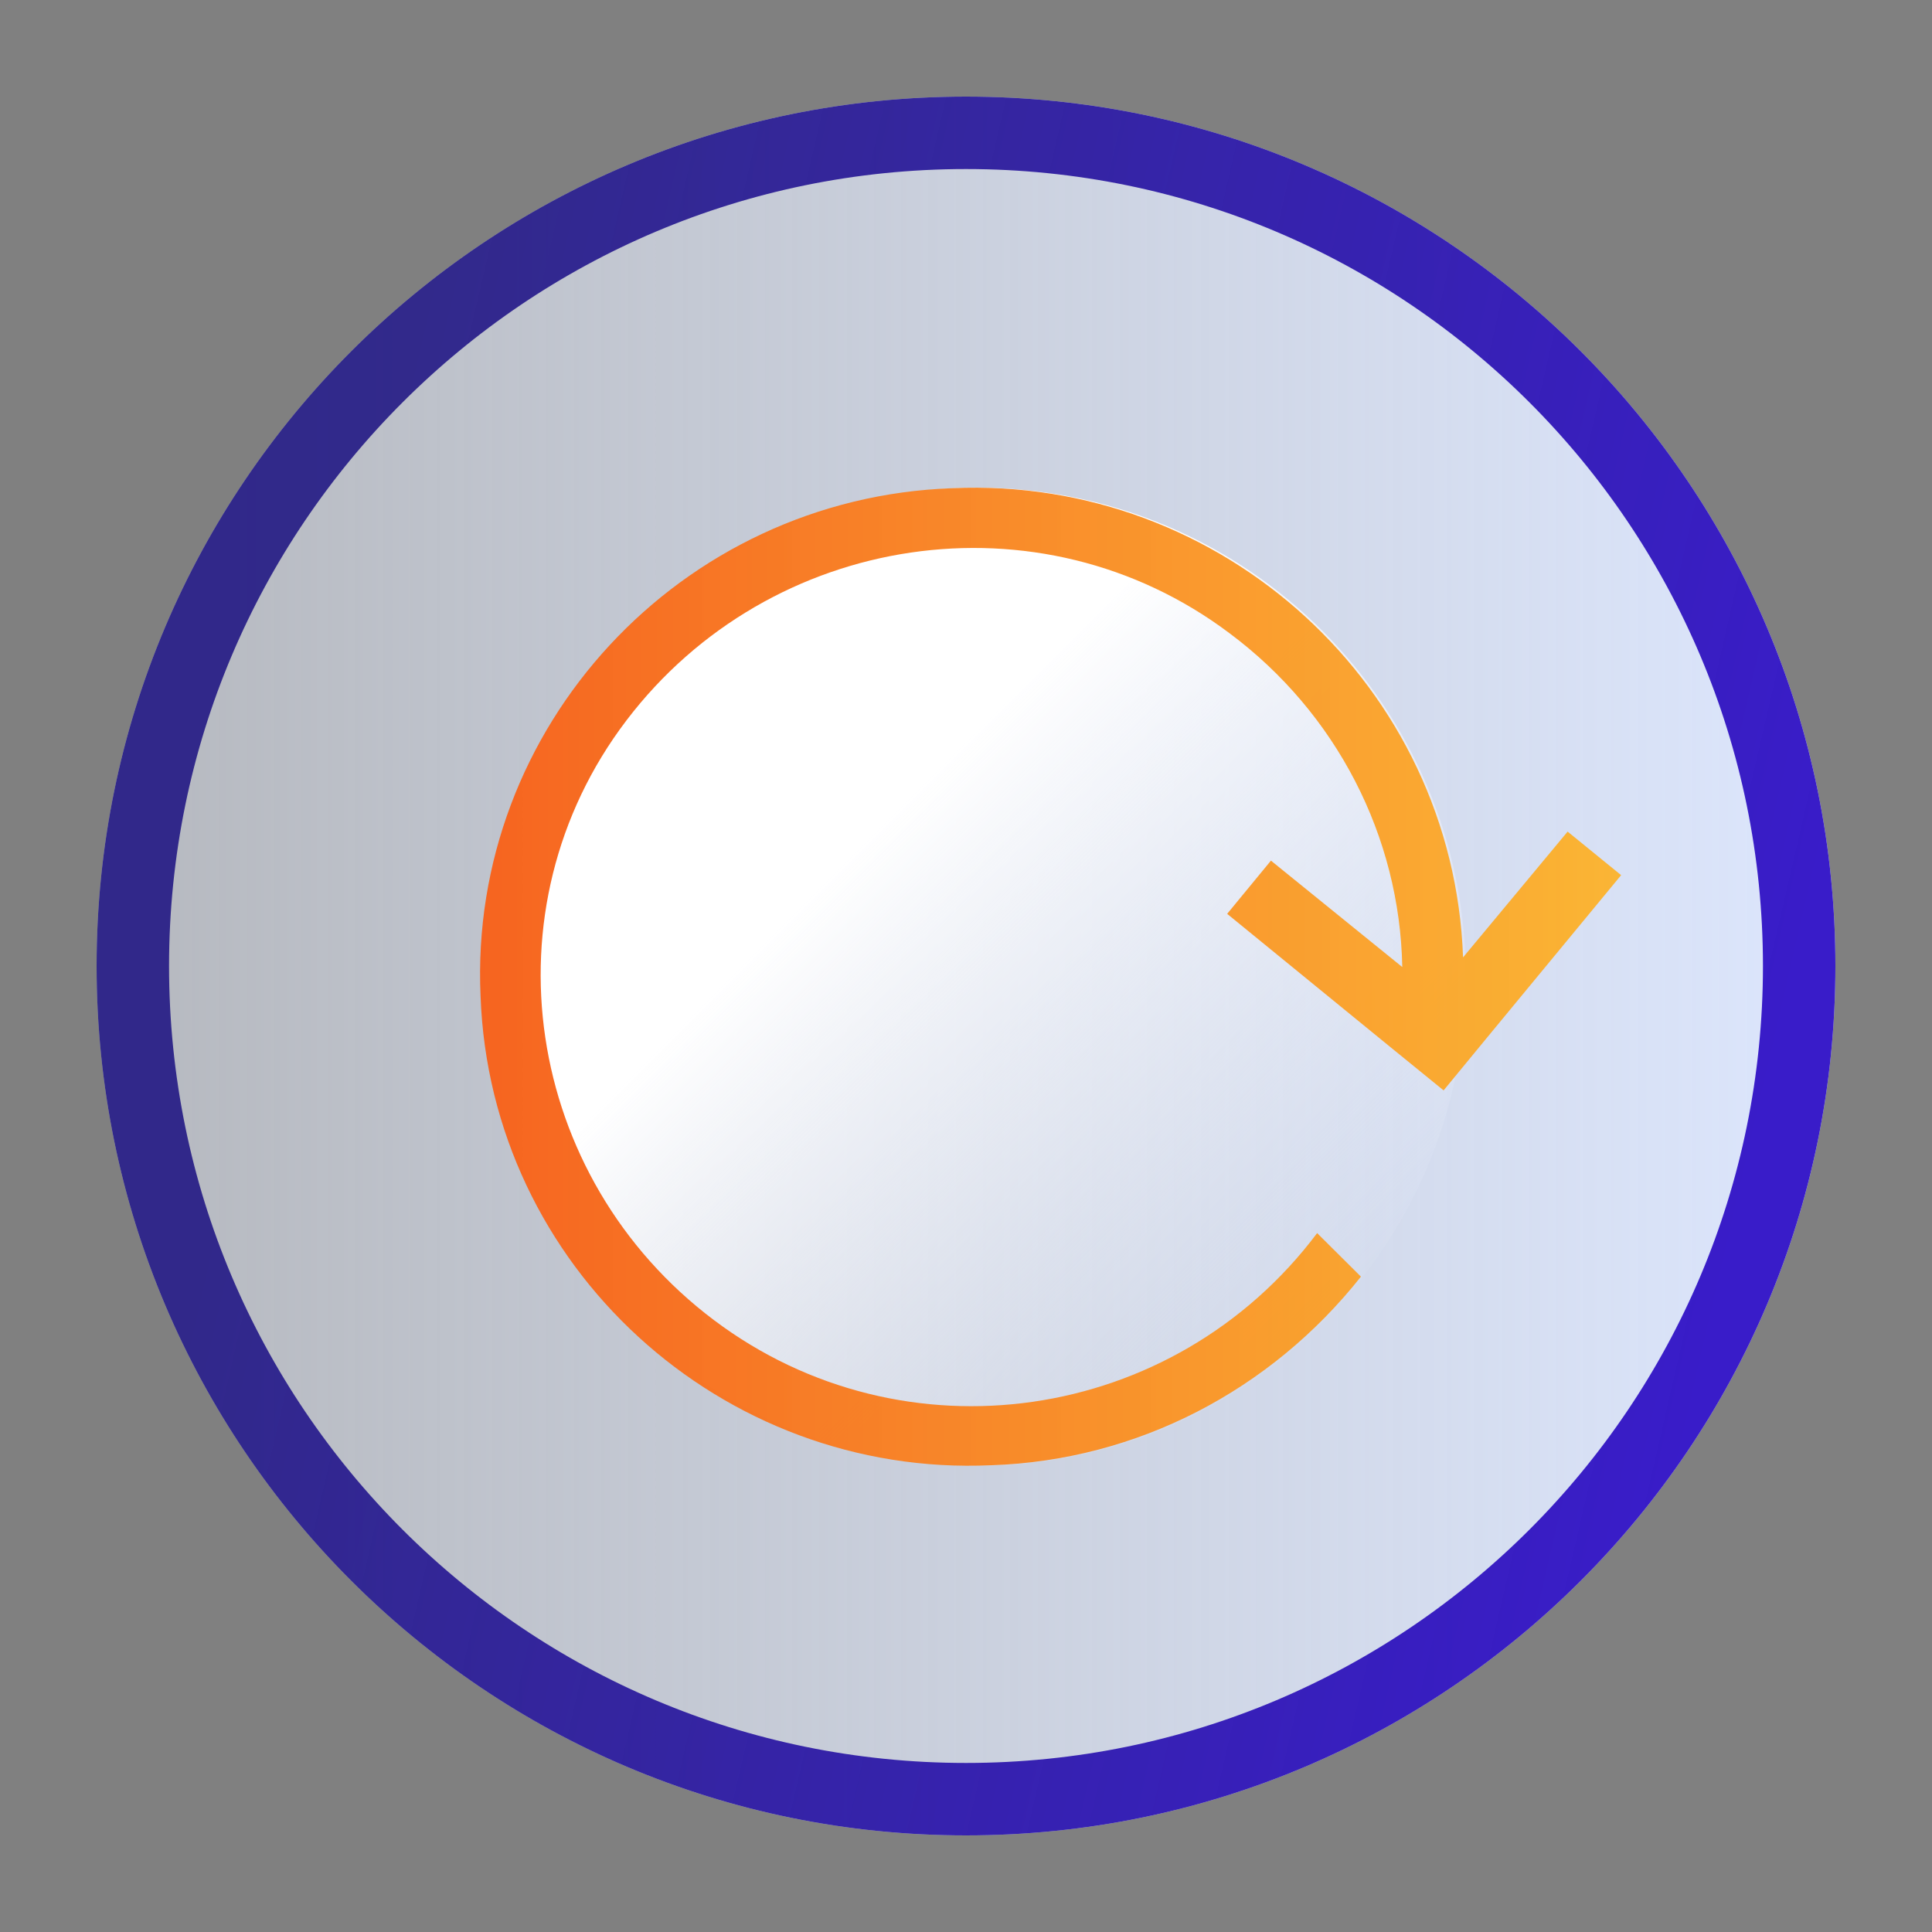
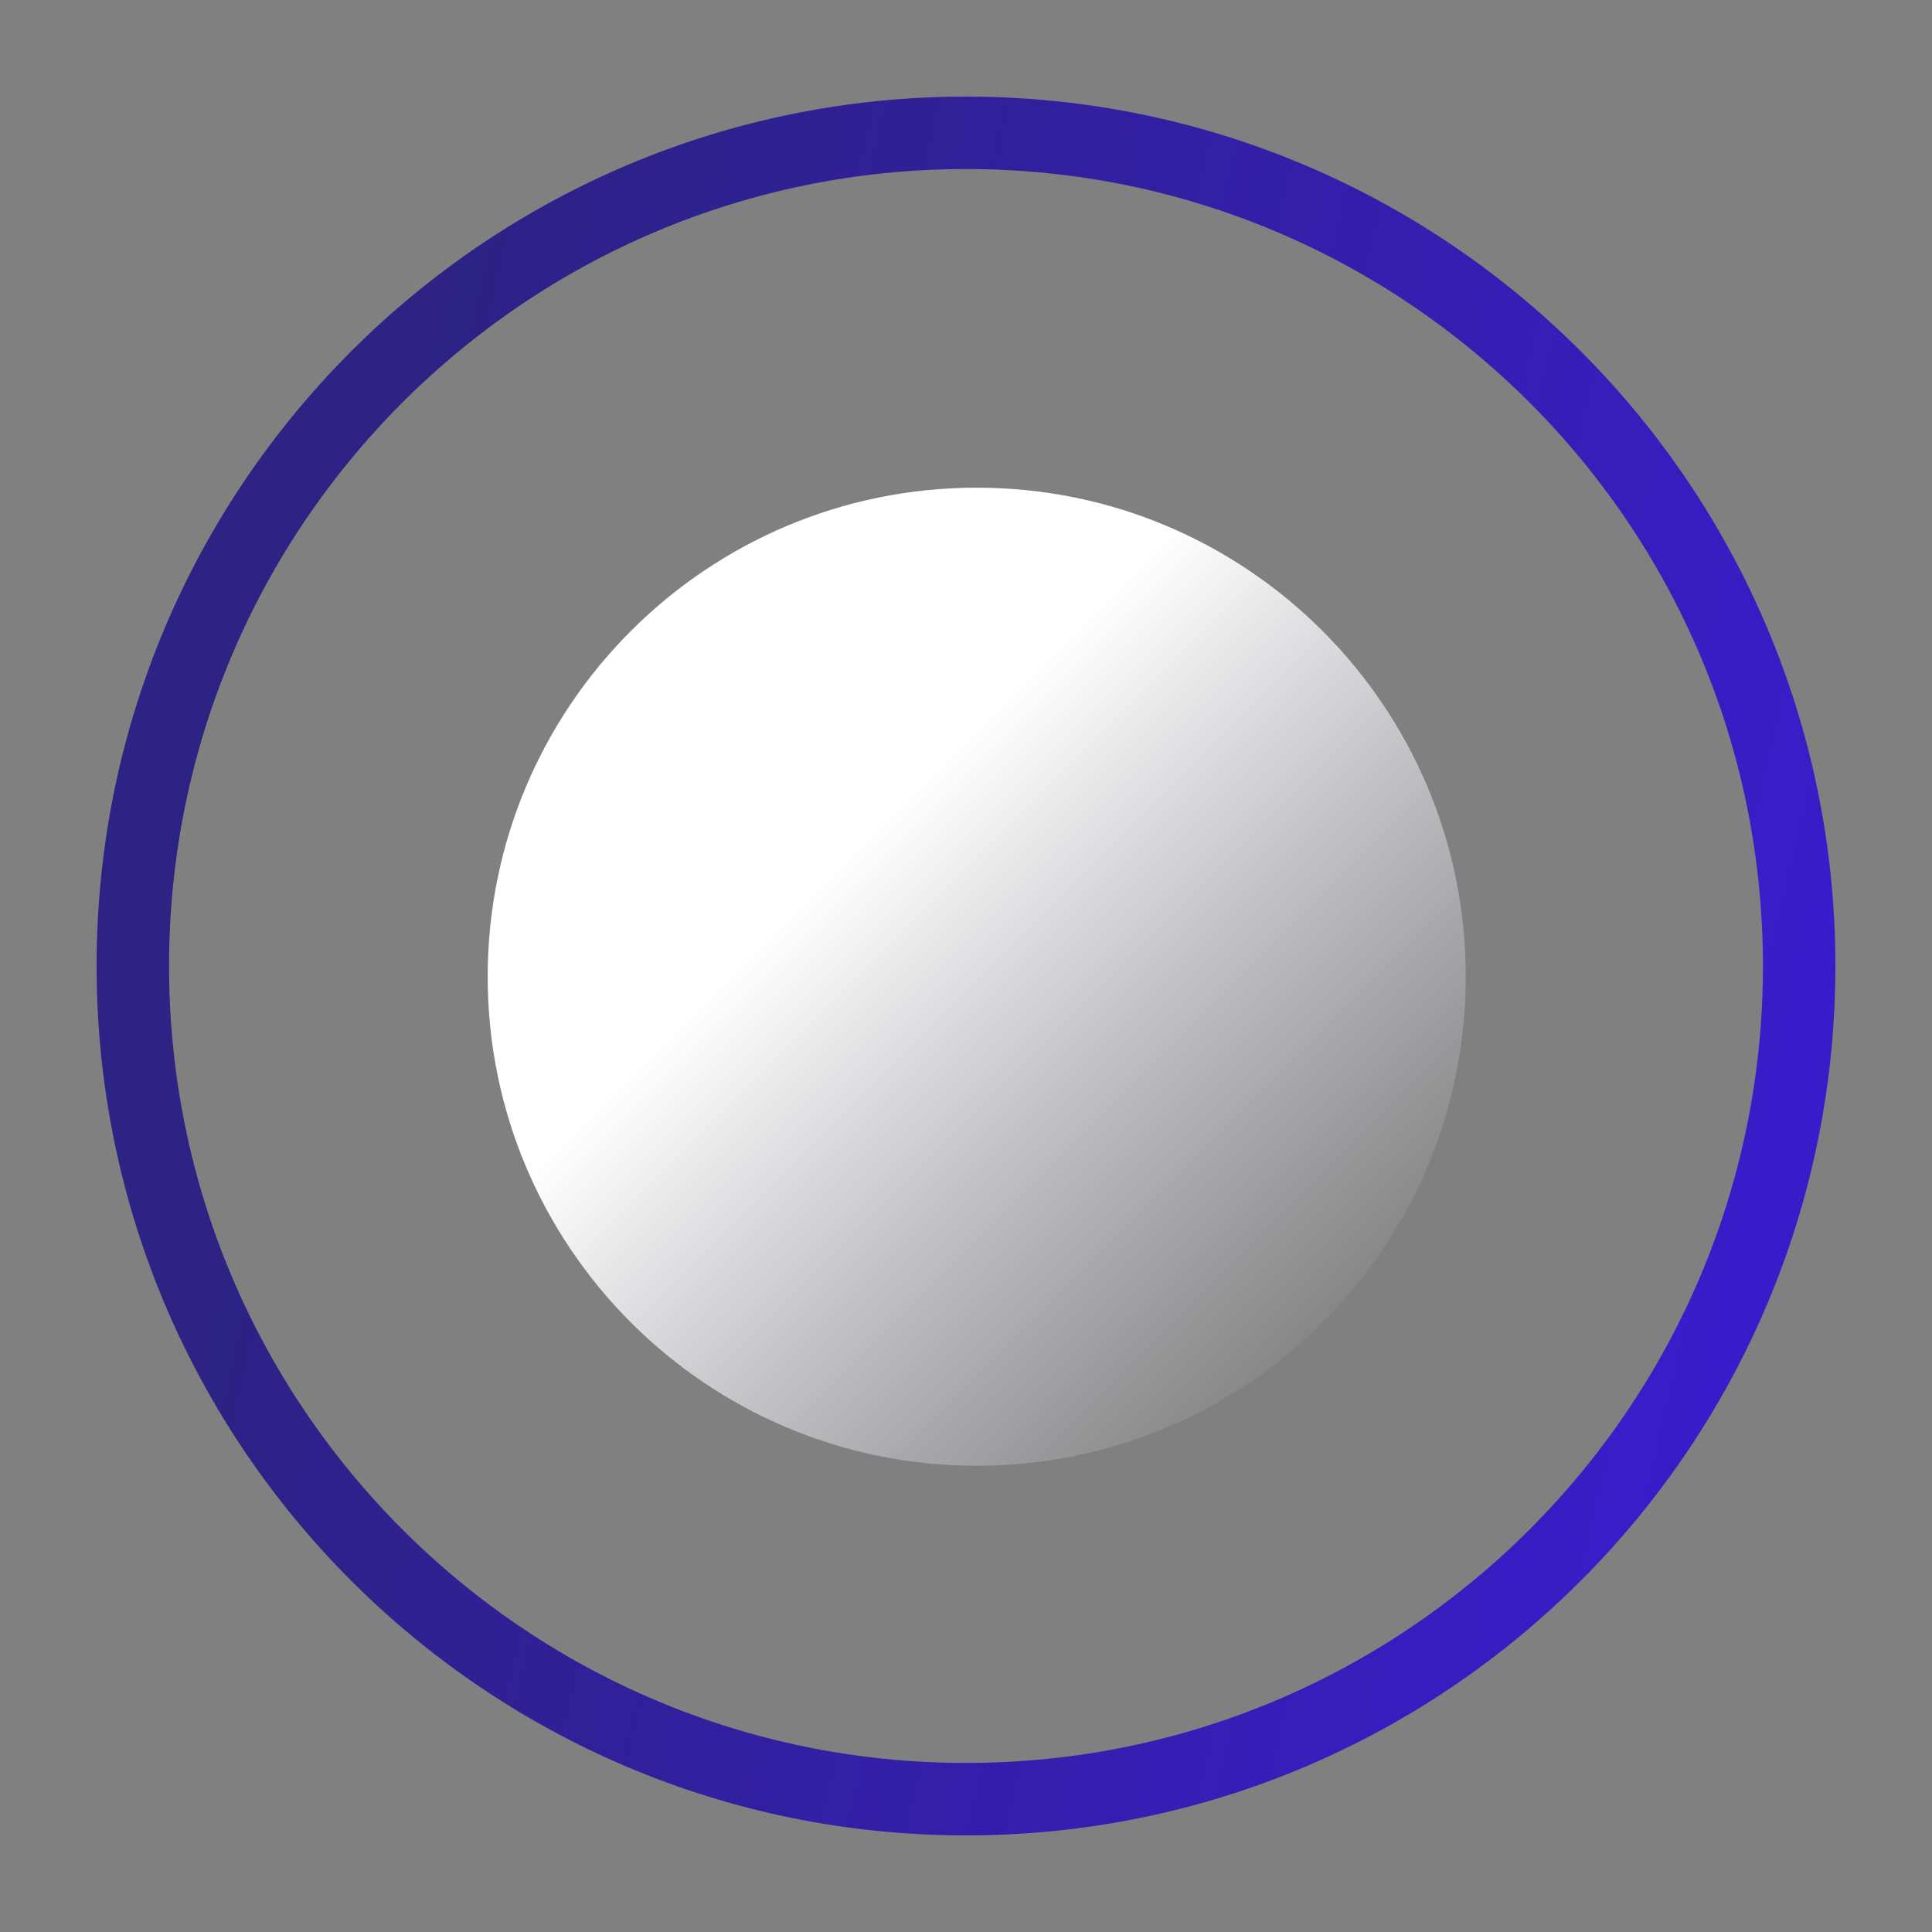
<svg xmlns="http://www.w3.org/2000/svg" width="80" height="80" fill="none">
  <rect width="100%" height="100%" fill="#808080" stroke="none" />
-   <path d="M40 76c19.882 0 36-16.118 36-36S59.882 4 40 4 4 20.118 4 40s16.118 36 36 36z" fill="url(#paint0_linear)" />
  <path d="M40.444 60.694c11.184 0 20.25-9.066 20.25-20.25s-9.066-20.25-20.25-20.25c-11.183 0-20.25 9.066-20.25 20.25s9.067 20.25 20.25 20.25z" fill="url(#paint1_linear)" />
  <path d="M74.5 40c0 19.054-15.446 34.5-34.5 34.5C20.946 74.5 5.5 59.054 5.5 40 5.5 20.946 20.946 5.5 40 5.5c19.054 0 34.5 15.446 34.5 34.5z" stroke="url(#paint2_linear)" stroke-width="3" stroke-linecap="round" stroke-linejoin="round" />
-   <path d="M64.912 34.435l-4.33 5.208c-.403-11.216-9.97-19.93-21.147-19.428-11.279.4-20.04 9.914-19.536 21.03.402 11.217 9.97 19.93 21.147 19.428 6.042-.2 11.58-3.104 15.307-7.81L54.54 51.06c-5.941 7.911-17.12 9.513-24.974 3.605-7.855-5.909-9.567-17.025-3.625-24.836 5.941-7.812 17.12-9.514 24.974-3.606 4.43 3.305 7.049 8.413 7.15 13.82l-5.438-4.406-1.813 2.203 6.747 5.508 2.216 1.803 1.812-2.203 5.539-6.71-2.216-1.803z" fill="url(#paint3_linear)" />
  <defs>
    <linearGradient id="paint0_linear" x1="4" y1="40" x2="76" y2="40" gradientUnits="userSpaceOnUse">
      <stop stop-color="#EAF0FD" stop-opacity=".5" />
      <stop offset="1" stop-color="#DCE6FD" />
    </linearGradient>
    <linearGradient id="paint1_linear" x1="56.434" y1="55.744" x2="35.606" y2="34.914" gradientUnits="userSpaceOnUse">
      <stop stop-color="#EBF1FF" stop-opacity="0" />
      <stop offset="1" stop-color="#fff" />
    </linearGradient>
    <linearGradient id="paint2_linear" x1="12.417" y1="33.525" x2="72.773" y2="47.47" gradientUnits="userSpaceOnUse">
      <stop stop-color="#221884" stop-opacity=".9" />
      <stop offset="1" stop-color="#391CC9" />
    </linearGradient>
    <linearGradient id="paint3_linear" x1="19.793" y1="40.444" x2="67.128" y2="40.444" gradientUnits="userSpaceOnUse">
      <stop stop-color="#F66420" />
      <stop offset="1" stop-color="#FCB32B" stop-opacity=".95" />
    </linearGradient>
  </defs>
</svg>